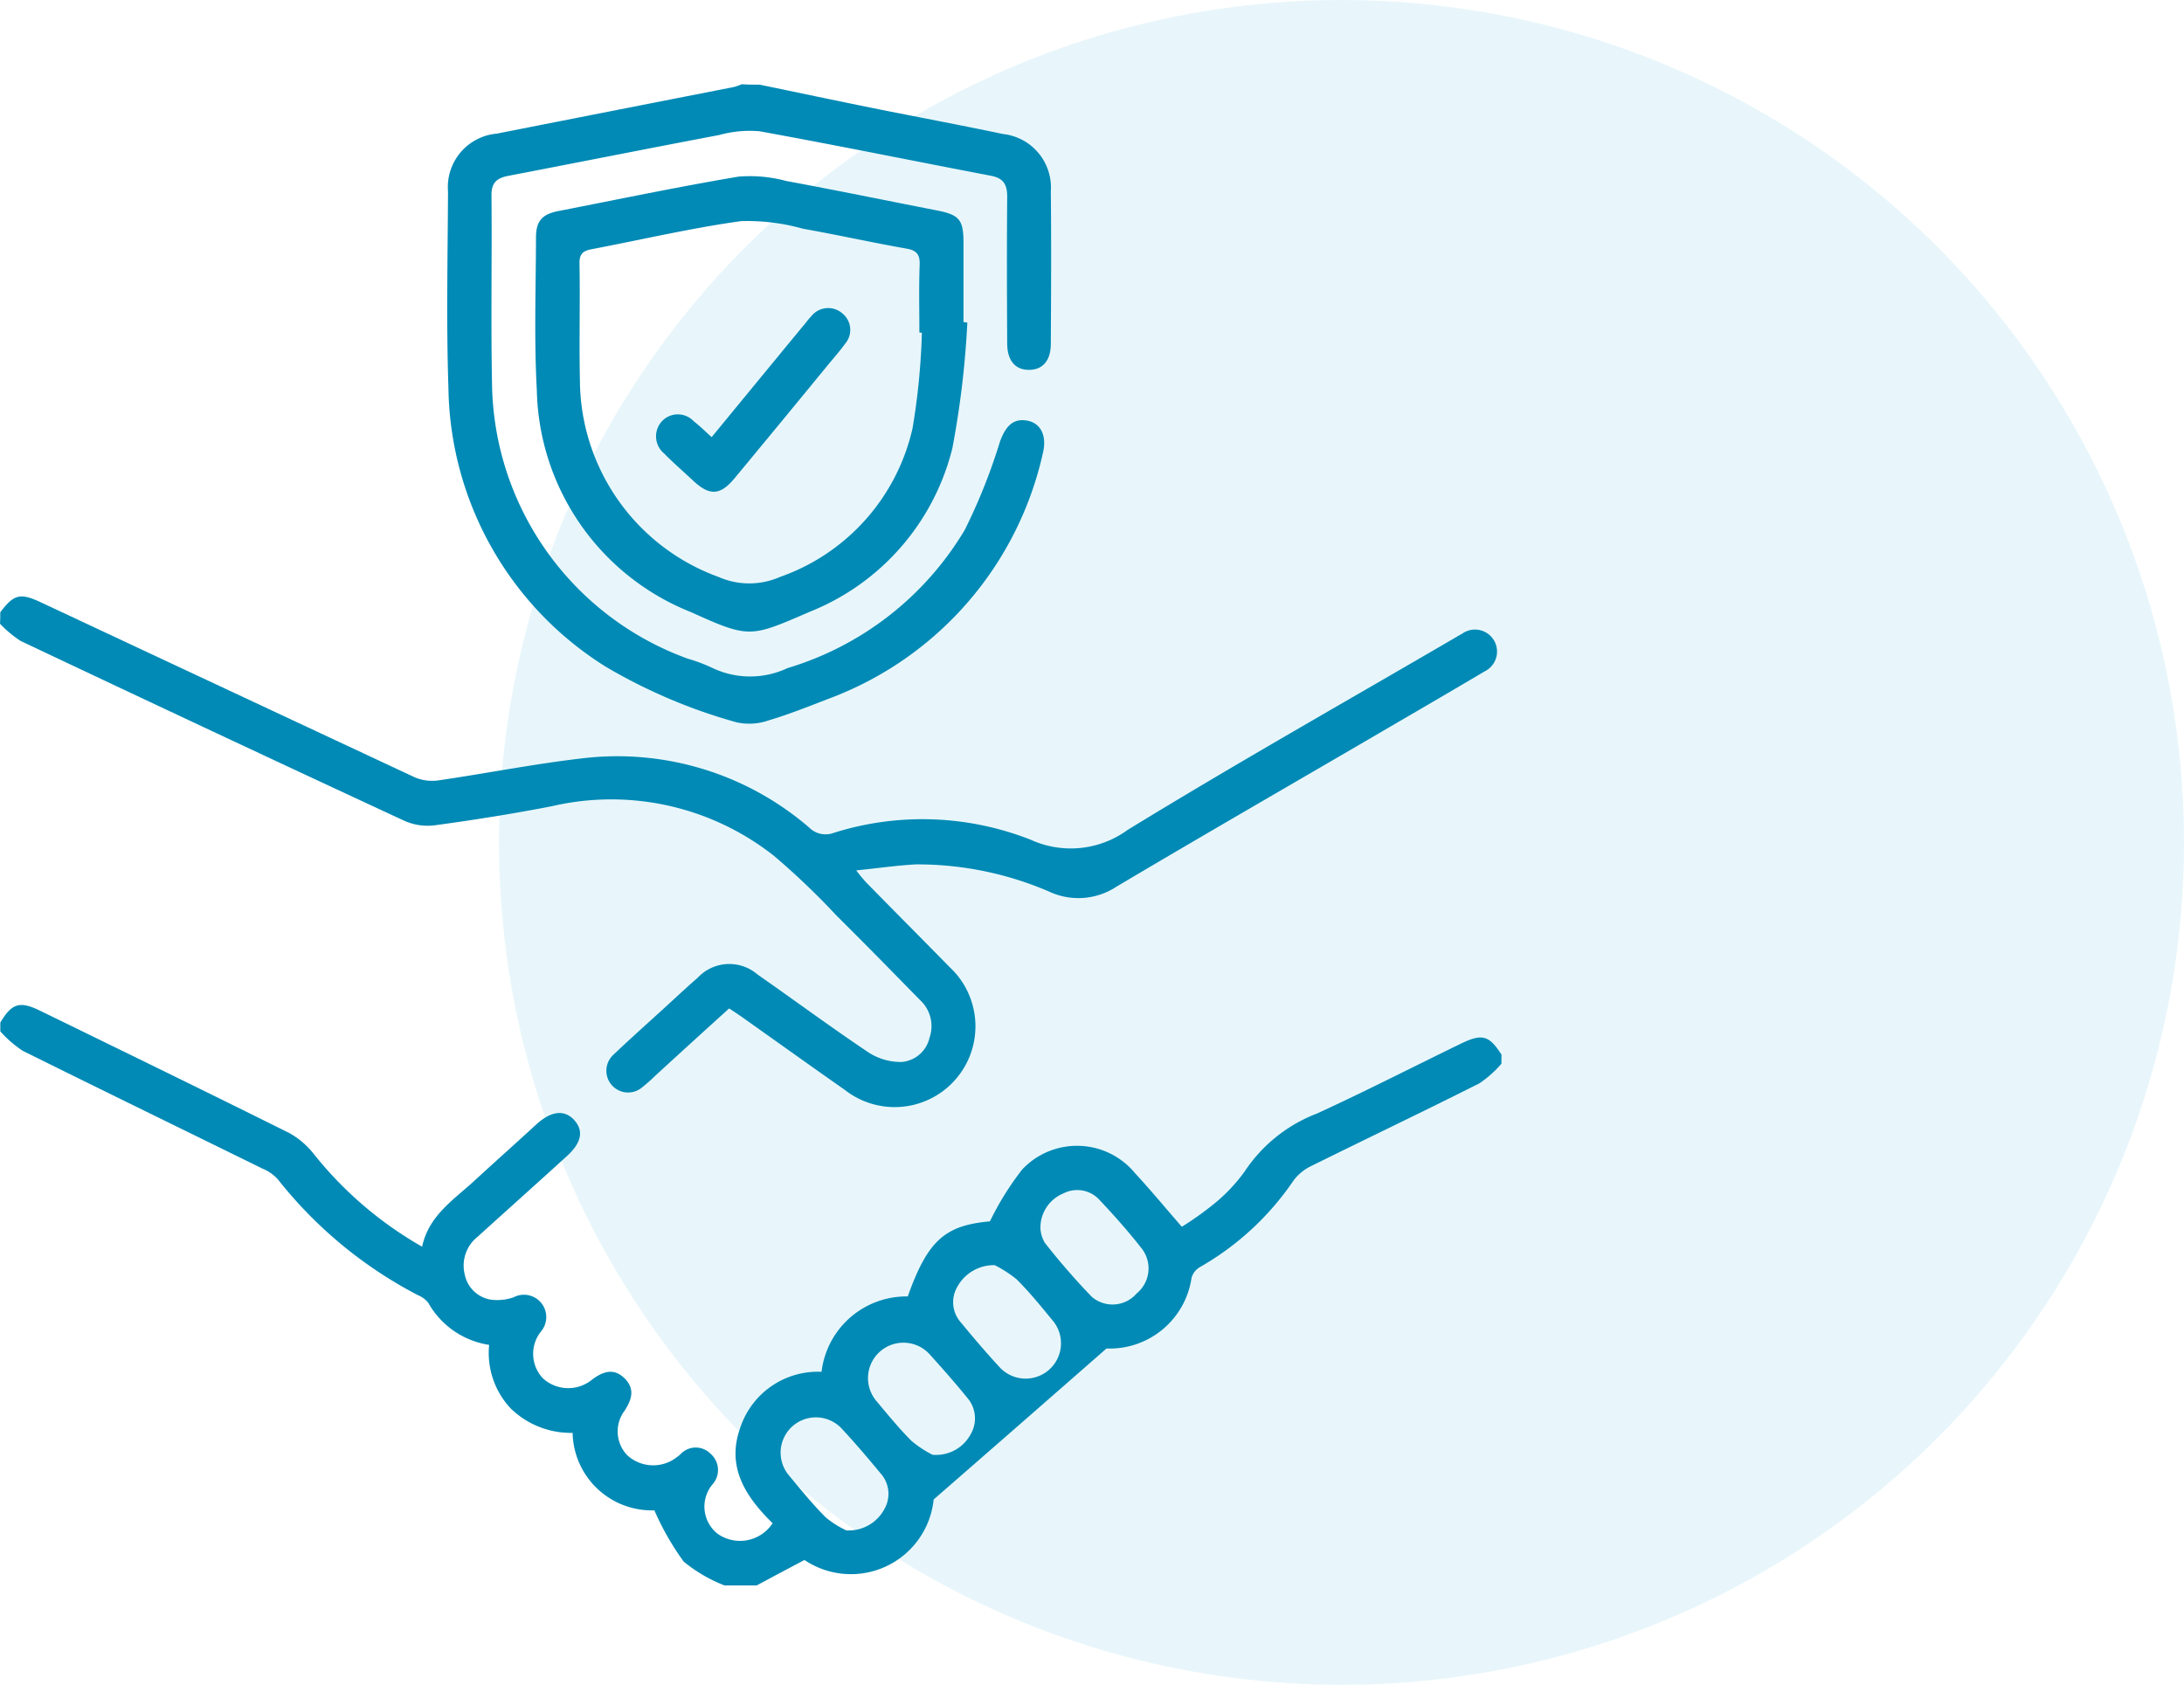
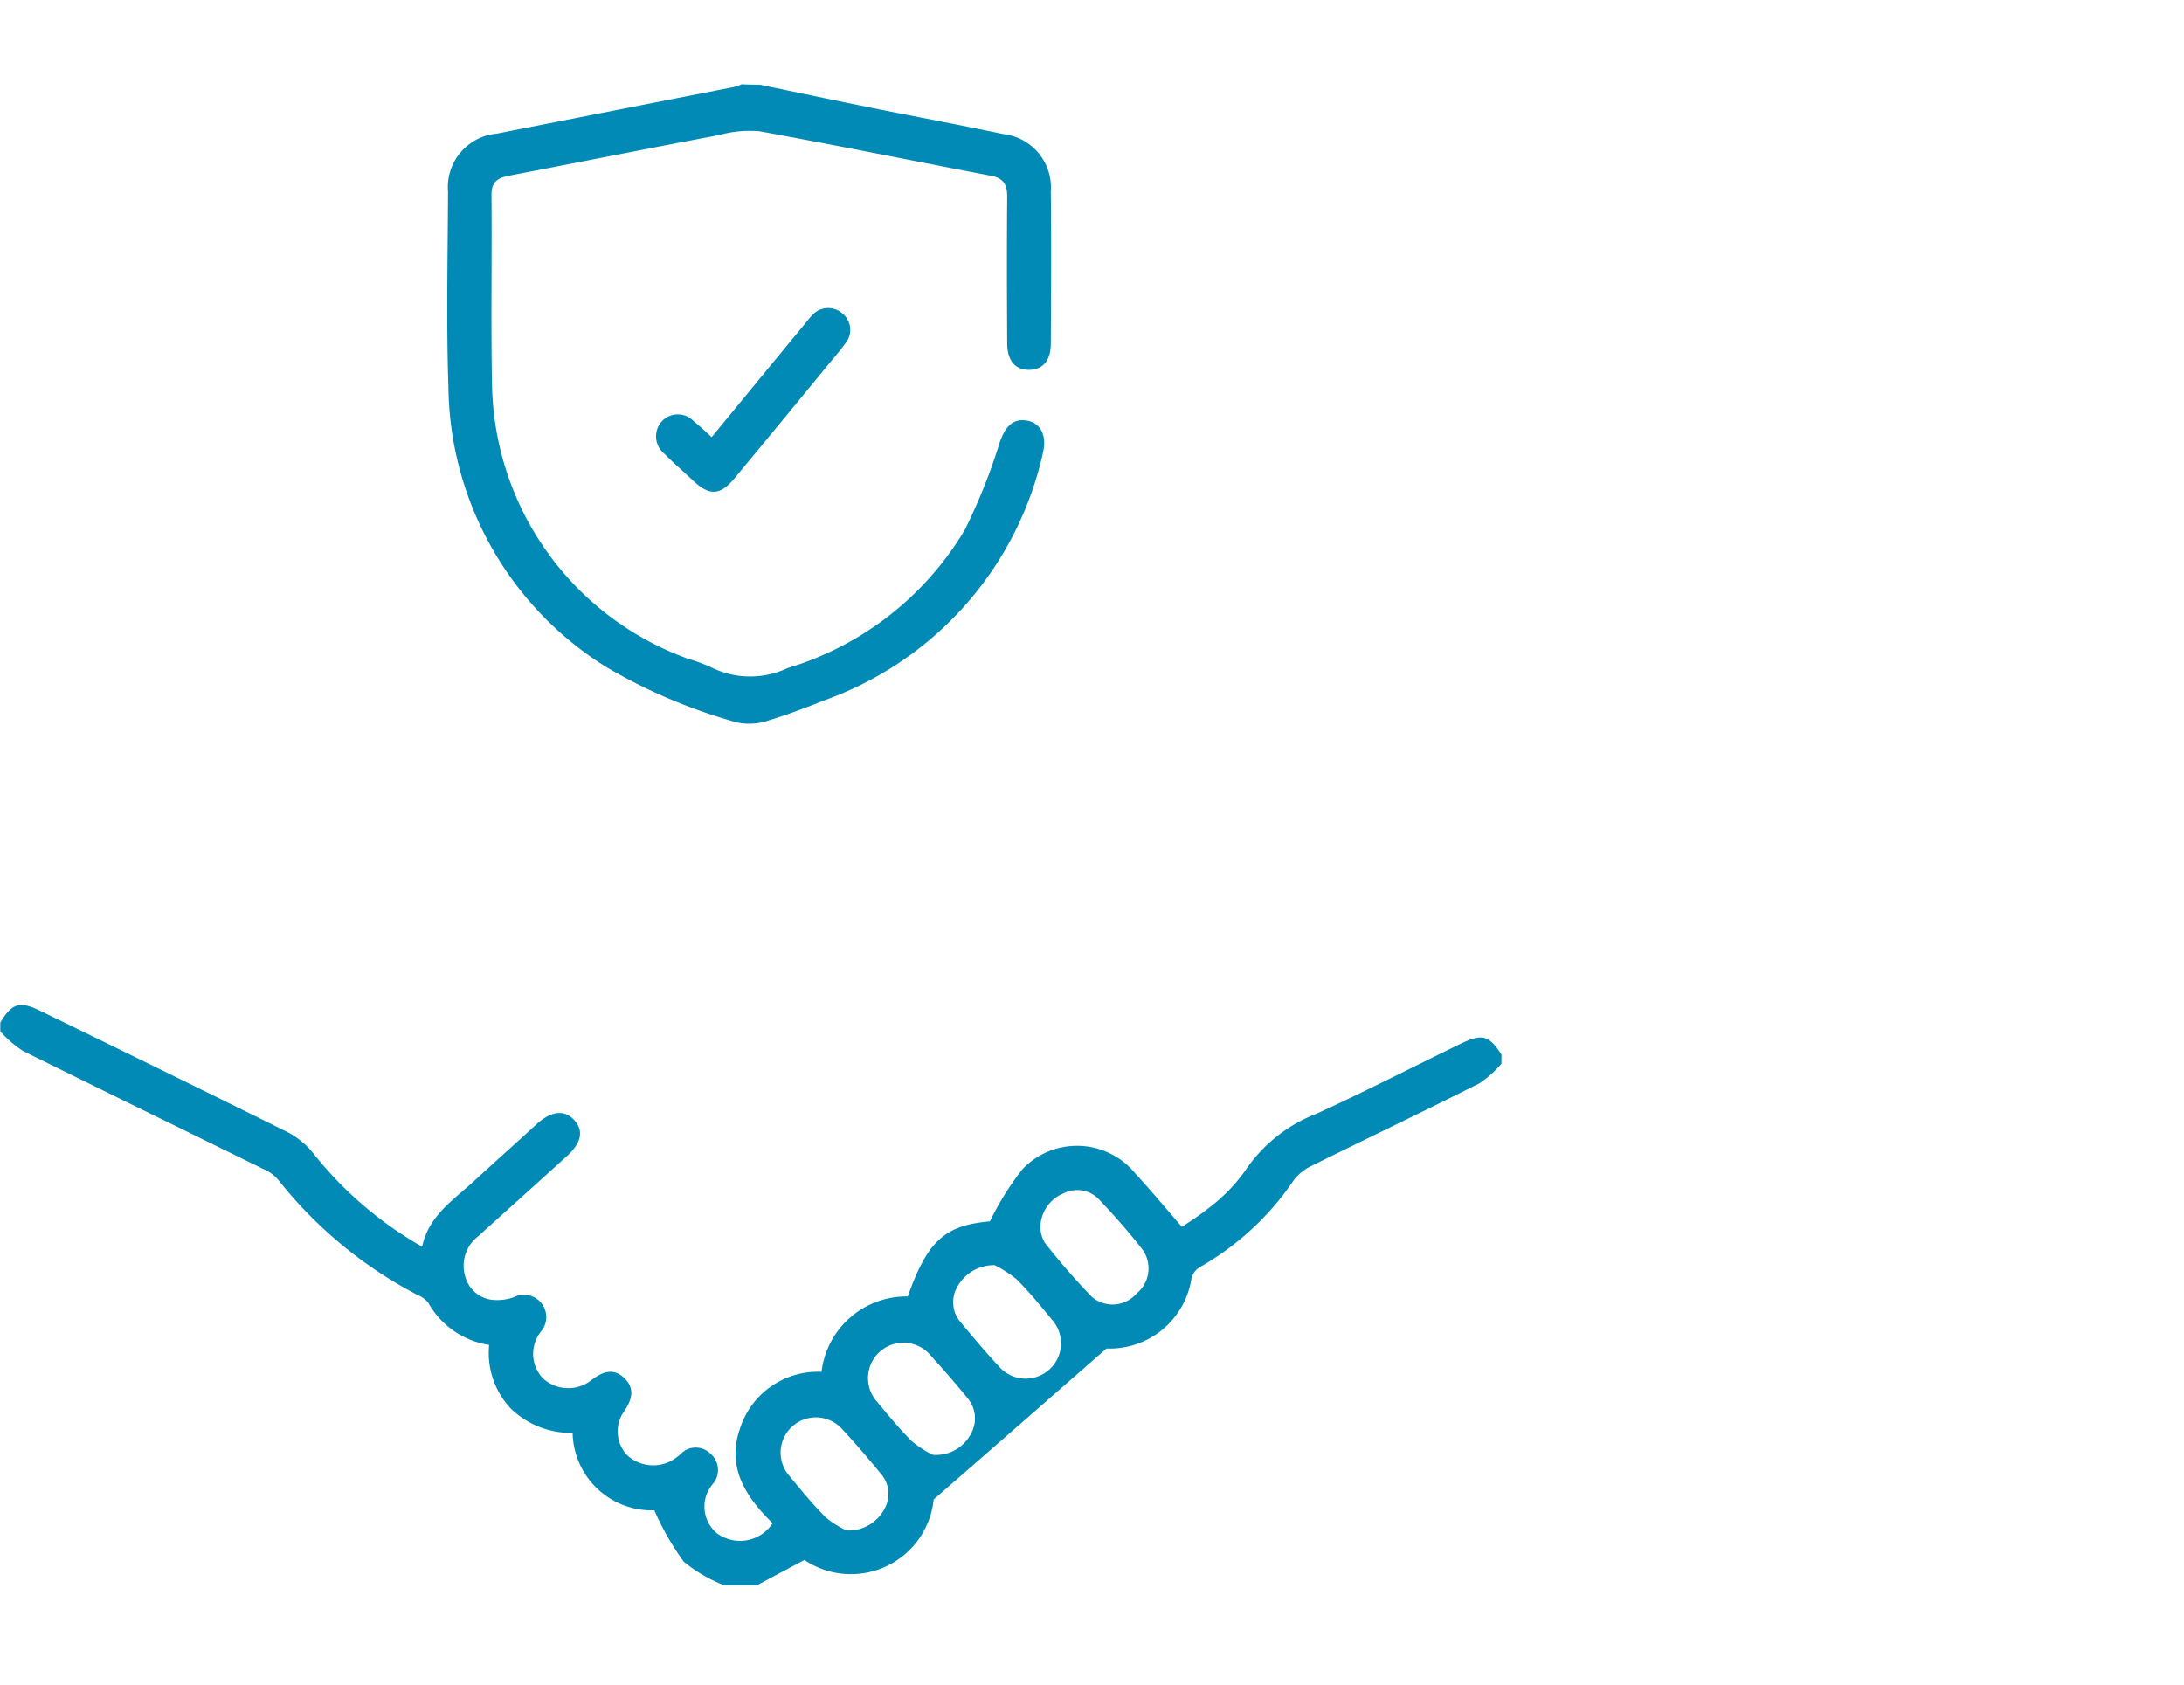
<svg xmlns="http://www.w3.org/2000/svg" width="77.769" height="60" viewBox="0 0 77.769 60">
  <g id="trust_new_icon" transform="translate(-430.543 -1420.853)">
-     <circle id="Ellipse_14" data-name="Ellipse 14" cx="30" cy="30" r="30" transform="translate(448.312 1420.853)" fill="#1aa6d2" opacity="0.1" />
    <g id="Group_6380" data-name="Group 6380" transform="translate(72.133 1026.133)">
      <path id="Path_15415" data-name="Path 15415" d="M411.889,466.046a3.9,3.9,0,0,1-.787.7c-1.985,1-3.991,1.956-5.981,2.941a1.715,1.715,0,0,0-.629.51,10.019,10.019,0,0,1-3.337,3.09.652.652,0,0,0-.3.381,2.946,2.946,0,0,1-3.03,2.52,2737.071,2737.071,0,0,1-6.154,5.377,2.961,2.961,0,0,1-4.6,2.154c-.589.312-1.149.609-1.7.906h-1.149a5.35,5.35,0,0,1-1.451-.847,9.649,9.649,0,0,1-1.045-1.827,2.819,2.819,0,0,1-2.911-2.758,3.073,3.073,0,0,1-2.2-.866,2.881,2.881,0,0,1-.772-2.268,3,3,0,0,1-2.169-1.5.92.92,0,0,0-.371-.272,15.405,15.405,0,0,1-4.981-4.119,1.464,1.464,0,0,0-.54-.381c-2.847-1.4-5.7-2.788-8.546-4.2a4.027,4.027,0,0,1-.8-.693v-.312c.406-.683.688-.777,1.4-.431,2.966,1.446,5.932,2.892,8.887,4.362a2.931,2.931,0,0,1,.891.767,13.419,13.419,0,0,0,3.842,3.283c.233-1.1,1.109-1.659,1.842-2.332s1.5-1.357,2.238-2.035c.515-.465.98-.52,1.322-.158.361.386.282.817-.248,1.3-1.055.961-2.119,1.911-3.174,2.867a1.31,1.31,0,0,0-.46,1.357,1.128,1.128,0,0,0,.926.886,1.758,1.758,0,0,0,.812-.084.795.795,0,0,1,.975,1.218,1.271,1.271,0,0,0,.069,1.669,1.337,1.337,0,0,0,1.768.03c.381-.277.753-.4,1.124-.045.391.371.282.762.015,1.168a1.227,1.227,0,0,0,.089,1.579,1.366,1.366,0,0,0,1.683.139c.074-.049.139-.1.208-.158a.74.74,0,0,1,1.079-.03.765.765,0,0,1,.084,1.079,1.233,1.233,0,0,0,.163,1.768,1.386,1.386,0,0,0,1.966-.371c-.941-.921-1.649-1.976-1.164-3.367a2.912,2.912,0,0,1,2.906-2.025,3.044,3.044,0,0,1,3.07-2.684c.713-2,1.327-2.53,2.926-2.674a10.348,10.348,0,0,1,1.149-1.847,2.678,2.678,0,0,1,4.02.134c.555.6,1.074,1.228,1.664,1.906a10.894,10.894,0,0,0,1-.7,6.069,6.069,0,0,0,1.233-1.263,5.4,5.4,0,0,1,2.58-2.07c1.718-.787,3.406-1.654,5.11-2.481.767-.376,1.02-.307,1.461.386C411.889,465.838,411.889,465.942,411.889,466.046Zm-18.042,7.174a1.486,1.486,0,0,0-1.337.777,1.084,1.084,0,0,0,.134,1.268c.441.535.891,1.065,1.362,1.574a1.259,1.259,0,0,0,1.881-1.674c-.411-.5-.817-1-1.268-1.446A4.326,4.326,0,0,0,393.846,473.221Zm1.629-1.268a1.143,1.143,0,0,0,.153.47,24.673,24.673,0,0,0,1.669,1.921,1.132,1.132,0,0,0,1.6-.114,1.153,1.153,0,0,0,.188-1.594c-.47-.6-.975-1.173-1.5-1.728a1.07,1.07,0,0,0-1.292-.243A1.315,1.315,0,0,0,395.475,471.953Zm-6.907,10.714a1.438,1.438,0,0,0,1.357-.777,1.087,1.087,0,0,0-.153-1.263c-.441-.535-.891-1.064-1.362-1.57a1.256,1.256,0,0,0-1.886,1.659c.421.51.837,1.02,1.3,1.485A3.361,3.361,0,0,0,388.568,482.668Zm3.065-2.693a1.4,1.4,0,0,0,1.367-.753,1.115,1.115,0,0,0-.129-1.272c-.426-.525-.876-1.035-1.332-1.54a1.261,1.261,0,1,0-1.891,1.669c.4.48.8.97,1.238,1.406A3.922,3.922,0,0,0,391.633,479.974Z" transform="translate(-0.015 -33.445)" fill="#008ab5" fill-rule="evenodd" />
-       <path id="Path_15416" data-name="Path 15416" d="M358.42,435.126c.485-.644.708-.7,1.451-.352q6.655,3.119,13.309,6.229a1.574,1.574,0,0,0,.842.109c1.7-.248,3.392-.584,5.1-.782a10.456,10.456,0,0,1,8.1,2.461.828.828,0,0,0,.881.188,10.514,10.514,0,0,1,7.011.248,3.436,3.436,0,0,0,3.451-.352c3.822-2.342,7.729-4.55,11.6-6.808.1-.059.208-.124.317-.183a.784.784,0,1,1,.782,1.352c-1.391.827-2.788,1.634-4.184,2.451-2.971,1.733-5.951,3.451-8.912,5.209a2.464,2.464,0,0,1-2.283.228,11.833,11.833,0,0,0-4.862-1.02c-.668.035-1.337.134-2.124.213a5.528,5.528,0,0,0,.361.436c.985,1.005,1.981,2.005,2.966,3.01a2.877,2.877,0,0,1-3.733,4.372c-1.208-.847-2.411-1.708-3.619-2.565-.154-.109-.312-.213-.5-.337-.891.807-1.763,1.6-2.634,2.4a6.268,6.268,0,0,1-.47.416.774.774,0,0,1-1.025-1.159c.644-.614,1.307-1.2,1.961-1.8.347-.317.688-.639,1.045-.946a1.539,1.539,0,0,1,2.134-.119c1.327.926,2.624,1.886,3.971,2.788a2.121,2.121,0,0,0,1.154.327,1.11,1.11,0,0,0,1-.866,1.26,1.26,0,0,0-.342-1.342c-.985-1.005-1.971-2.015-2.971-3.005a26.433,26.433,0,0,0-2.223-2.124,9.347,9.347,0,0,0-7.927-1.768c-1.381.267-2.773.49-4.169.678a2.032,2.032,0,0,1-1.094-.173q-6.833-3.171-13.636-6.392a4.047,4.047,0,0,1-.738-.614C358.42,435.4,358.42,435.265,358.42,435.126Z" transform="translate(0 -18.601)" fill="#008ab5" fill-rule="evenodd" />
      <path id="Path_15417" data-name="Path 15417" d="M401.708,397.735c1.342.277,2.679.56,4.02.832,1.55.312,3.1.6,4.649.926a1.915,1.915,0,0,1,1.7,2.04c.02,1.807.01,3.619,0,5.427,0,.594-.282.921-.753.931-.5.015-.8-.322-.8-.941-.01-1.738-.015-3.481,0-5.219,0-.436-.129-.668-.584-.753-2.748-.525-5.486-1.084-8.239-1.584a4.054,4.054,0,0,0-1.431.134c-2.51.475-5.016.975-7.521,1.456-.4.079-.594.243-.589.688.02,2.263-.025,4.525.02,6.783a10.567,10.567,0,0,0,6.976,9.724,5.9,5.9,0,0,1,.827.307,3.126,3.126,0,0,0,2.723.025,11.031,11.031,0,0,0,6.308-4.922,20.506,20.506,0,0,0,1.248-3.129c.193-.535.446-.817.891-.772.53.049.792.5.649,1.134a12.146,12.146,0,0,1-7.5,8.729c-.748.287-1.49.589-2.253.817a2.11,2.11,0,0,1-1.168.074,19.352,19.352,0,0,1-4.639-1.971,11.9,11.9,0,0,1-5.615-9.937c-.079-2.327-.025-4.664-.015-7a1.91,1.91,0,0,1,1.738-2.055q4.218-.832,8.437-1.659a2,2,0,0,0,.287-.1C401.292,397.735,401.5,397.735,401.708,397.735Z" transform="translate(-16.249)" fill="#008ab5" fill-rule="evenodd" />
-       <path id="Path_15418" data-name="Path 15418" d="M412.291,409.533a32.765,32.765,0,0,1-.535,4.481,8.462,8.462,0,0,1-5.1,5.828c-2.1.911-2.129.941-4.214,0a8.7,8.7,0,0,1-5.481-7.9c-.1-1.8-.035-3.619-.03-5.427,0-.6.213-.842.812-.956,2.129-.416,4.258-.862,6.4-1.223a4.966,4.966,0,0,1,1.693.154c1.792.332,3.58.7,5.372,1.05.8.158.946.327.946,1.159,0,.941,0,1.877,0,2.817Zm-1.619.361c-.03,0-.059,0-.089-.01,0-.8-.02-1.6.01-2.4.015-.366-.1-.52-.47-.584-1.228-.218-2.451-.49-3.684-.708a7.356,7.356,0,0,0-2.2-.272c-1.787.248-3.55.663-5.323,1-.292.054-.441.153-.436.5.025,1.391-.015,2.783.015,4.174a7.491,7.491,0,0,0,4.941,7,2.712,2.712,0,0,0,2.179,0,7.323,7.323,0,0,0,4.724-5.293A24.488,24.488,0,0,0,410.672,409.894Z" transform="translate(-19.435 -3.326)" fill="#008ab5" fill-rule="evenodd" />
      <path id="Path_15419" data-name="Path 15419" d="M407.57,418.409c1.124-1.367,2.218-2.7,3.312-4.025.079-.094.148-.193.233-.277a.767.767,0,0,1,1.114-.1.753.753,0,0,1,.094,1.074c-.193.267-.411.515-.624.772-1.1,1.342-2.208,2.689-3.317,4.025-.51.614-.891.629-1.48.074-.342-.322-.7-.629-1.03-.965a.794.794,0,0,1-.059-1.159.779.779,0,0,1,1.124.02C407.149,418.012,407.337,418.2,407.57,418.409Z" transform="translate(-23.819 -8.122)" fill="#008ab5" fill-rule="evenodd" />
    </g>
  </g>
</svg>